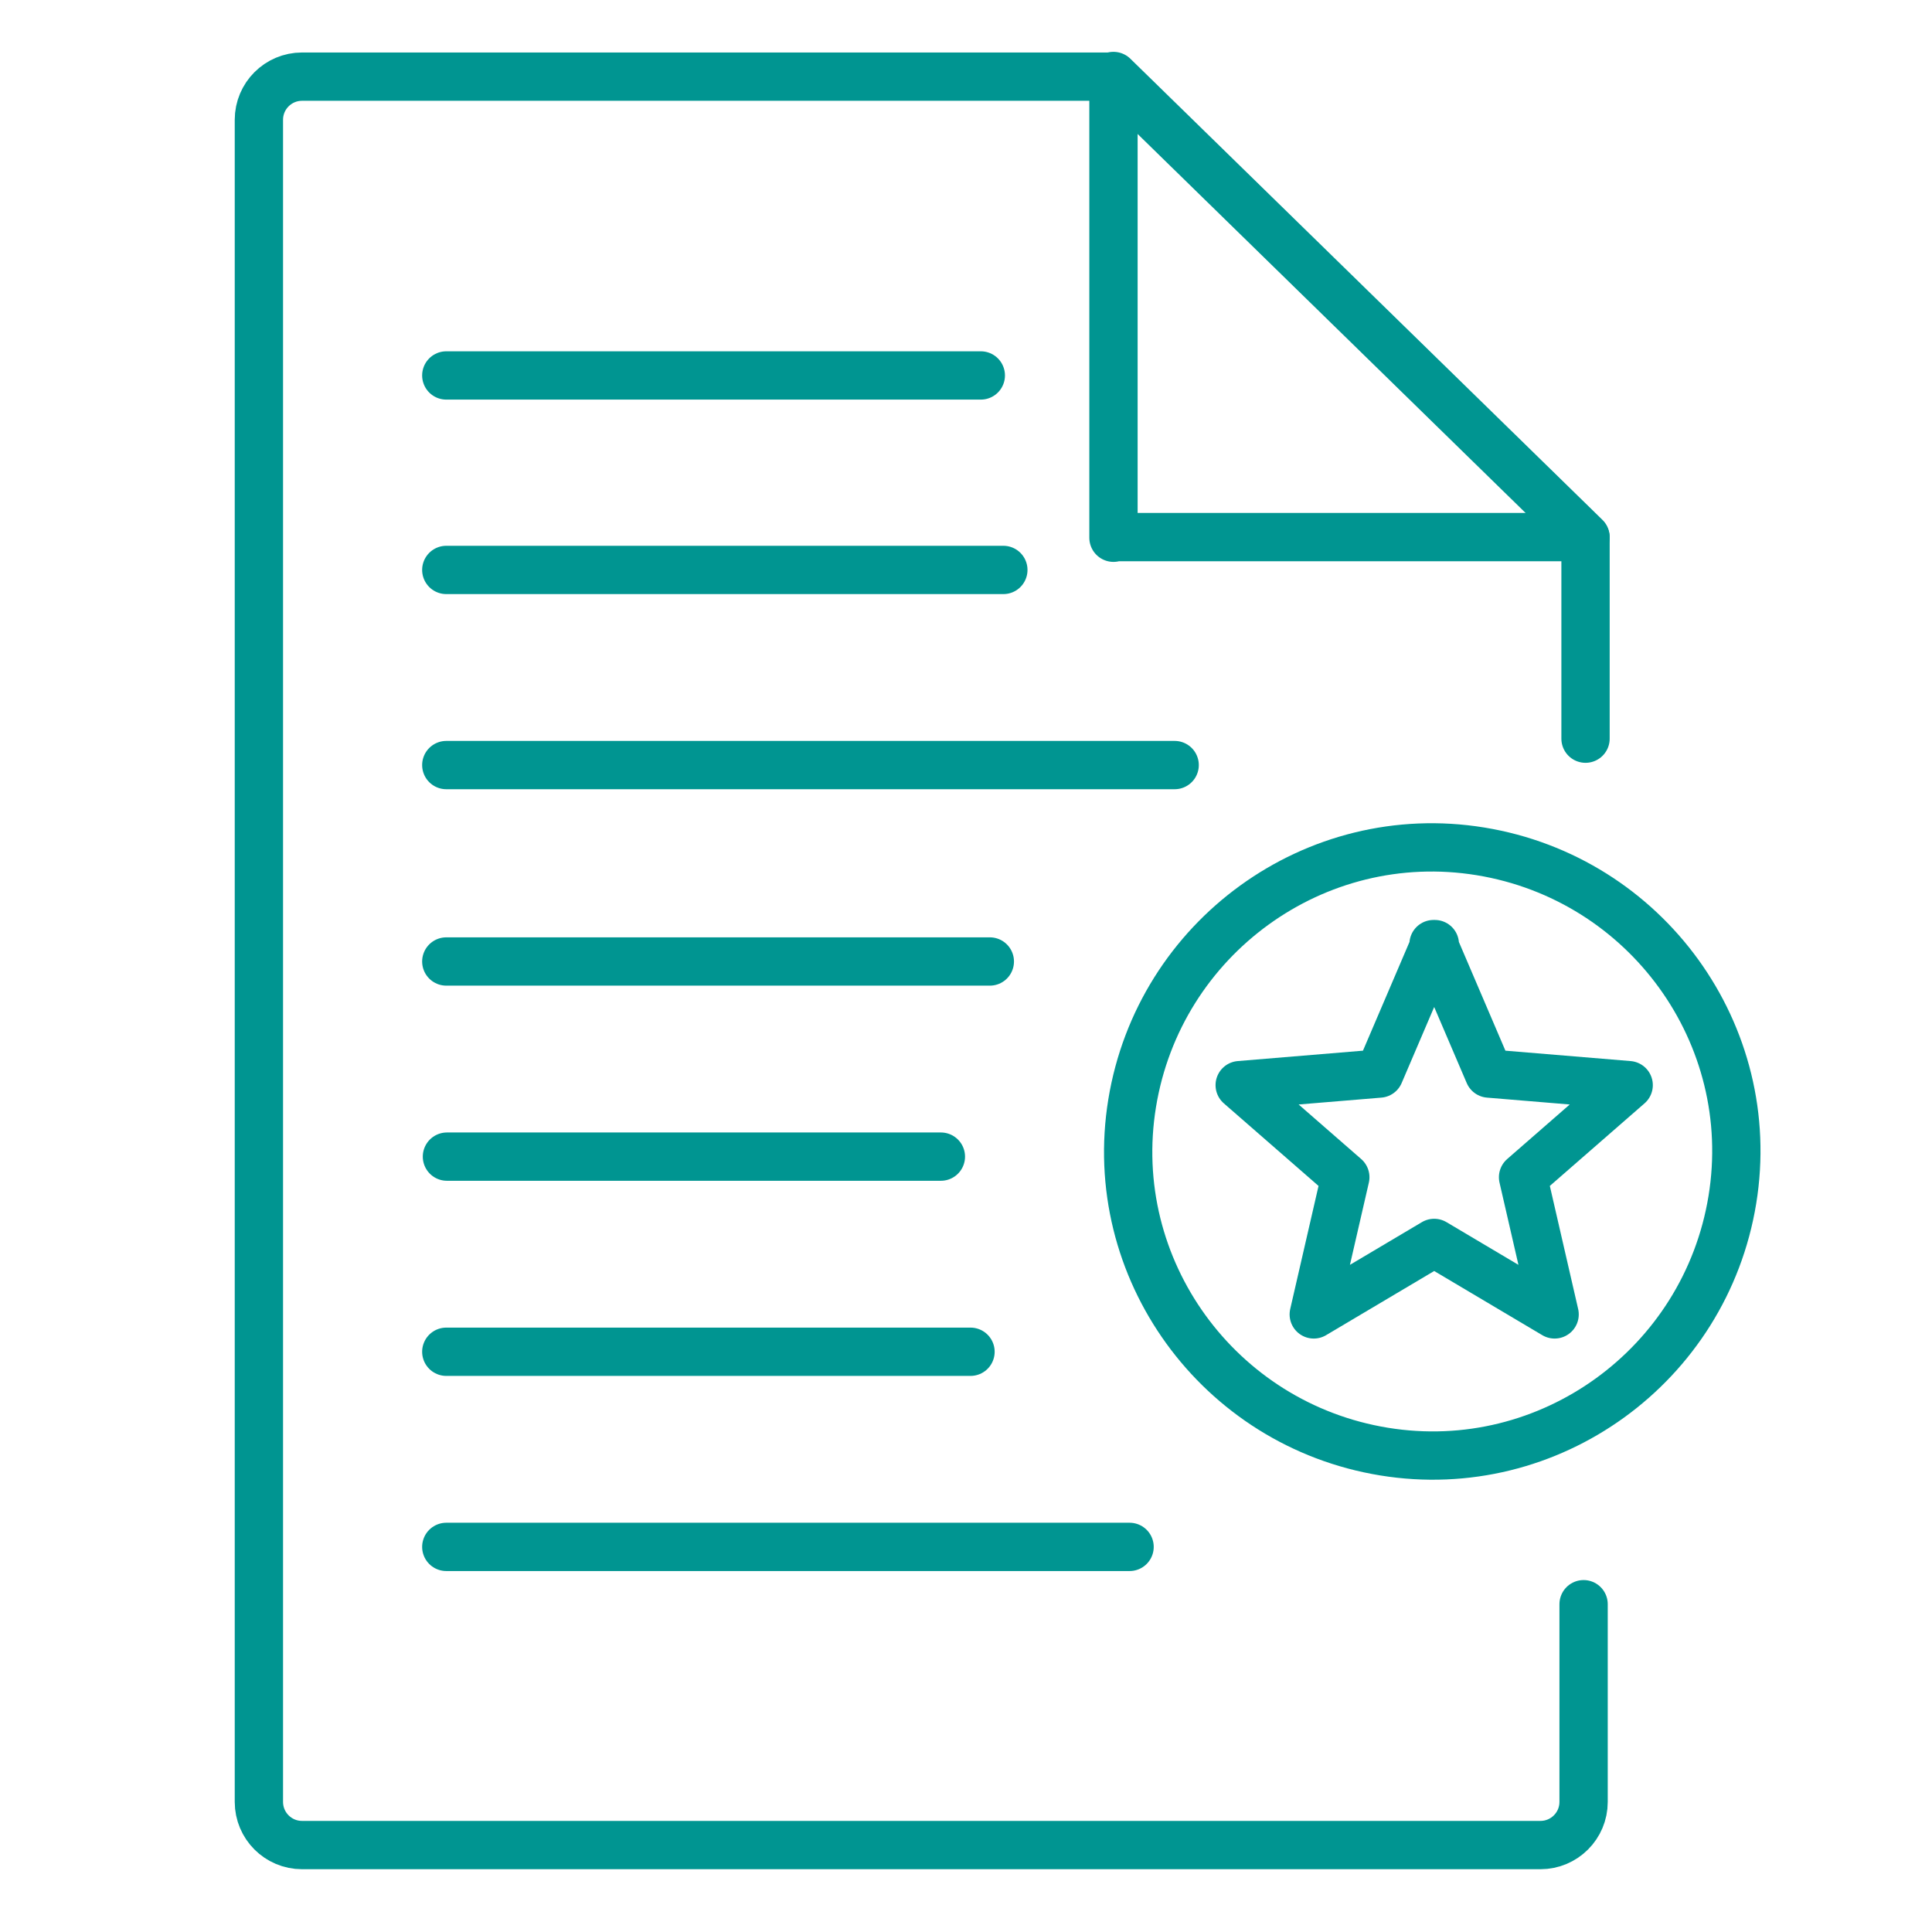
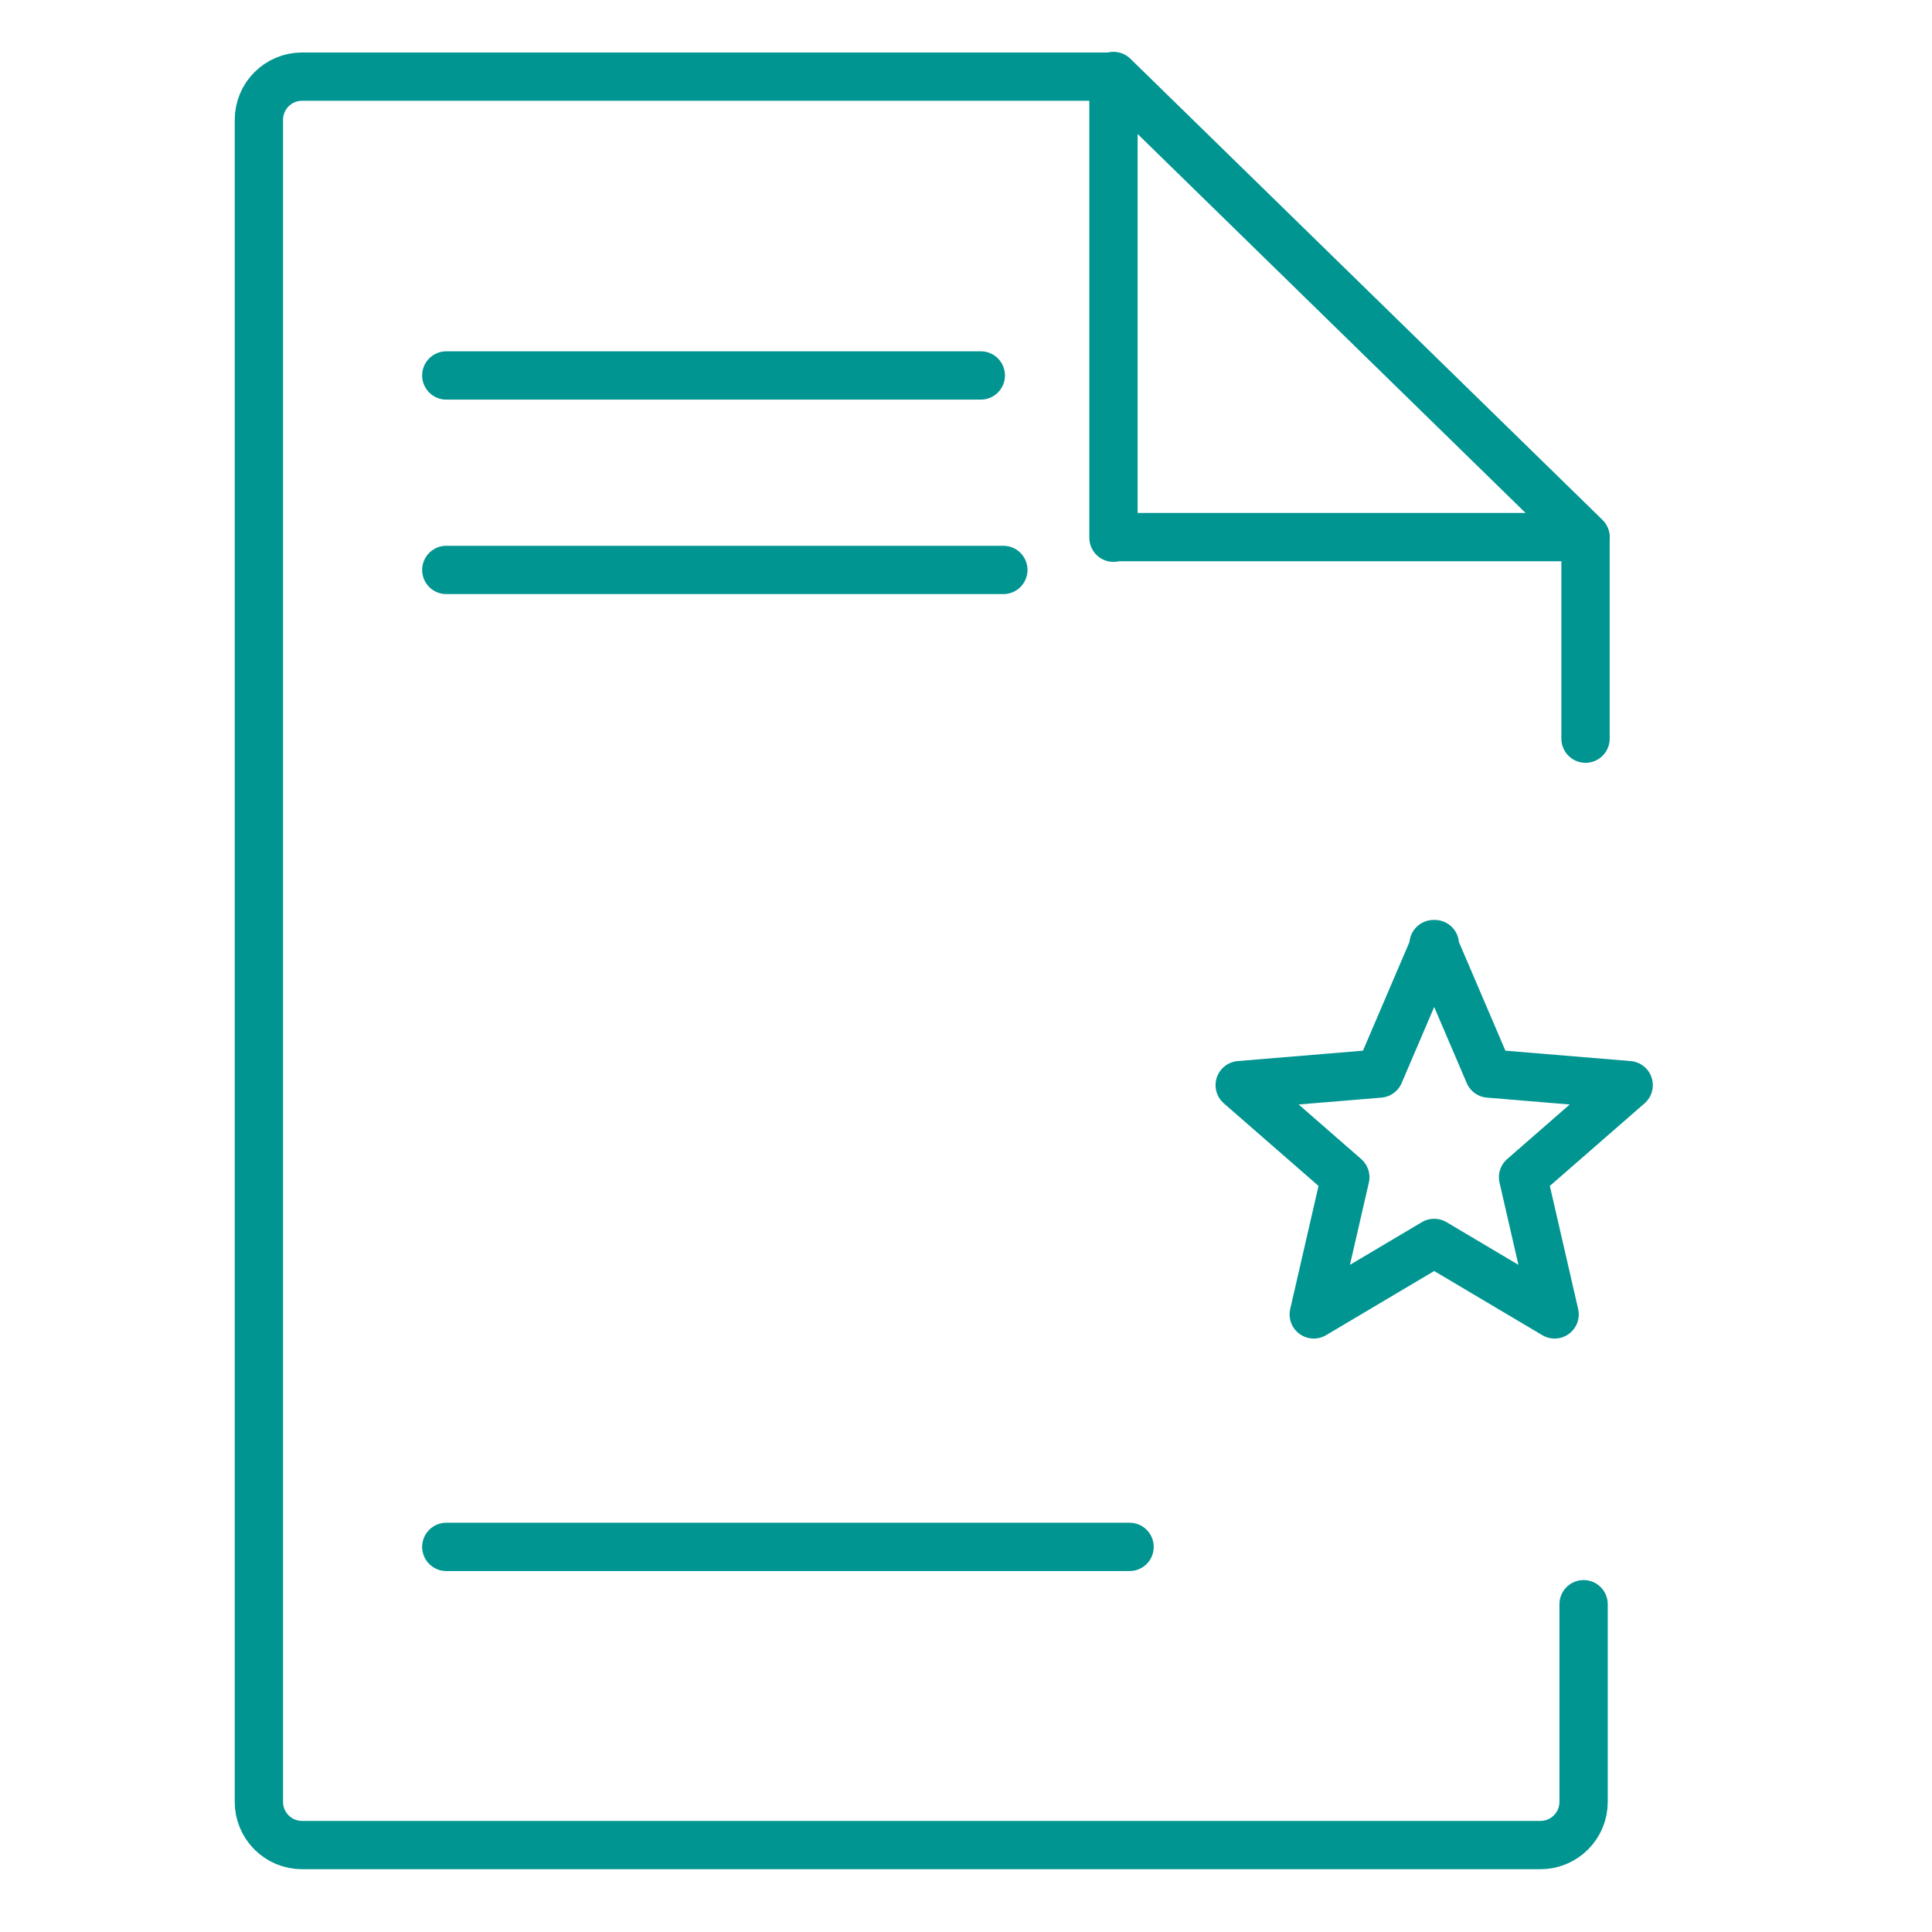
<svg xmlns="http://www.w3.org/2000/svg" id="a" version="1.1" viewBox="0 0 30 30">
  <defs>
    <style>
      .st0 {
        fill: none;
        stroke: #009591;
        stroke-linecap: round;
        stroke-linejoin: round;
        stroke-width: .75px;
      }
    </style>
  </defs>
  <path class="st0" d="M17.29,8.35V1.18l7.33,7.16h-7.33Z" />
  <path class="st0" d="M24.62,11.47v-3.12l-7.33-7.16H4.69c-.37,0-.67.3-.67.67v26.12c0,.37.3.67.67.67h19.23c.37,0,.67-.3.67-.67v-3.07" />
  <path class="st0" d="M17.54,24.02H6.93" />
-   <path class="st0" d="M15.07,20.99H6.93" />
-   <path class="st0" d="M14.61,17.96h-7.67" />
-   <path class="st0" d="M15.37,14.93H6.93" />
-   <path class="st0" d="M18.24,11.88H6.93" />
  <path class="st0" d="M15.58,8.85H6.93" />
  <path class="st0" d="M15.23,5.83H6.93" />
-   <path class="st0" d="M26.9,18.63c.42-2.57-1.34-4.99-3.91-5.41s-4.99,1.34-5.41,3.91,1.34,4.99,3.91,5.41,4.99-1.34,5.41-3.91Z" />
  <path class="st0" d="M22.26,14.66l.86,2.01,2.17.18-1.64,1.43.49,2.13-1.87-1.11-1.87,1.11.49-2.13-1.64-1.43,2.17-.18s.86-2.01.86-2.01Z" />
</svg>